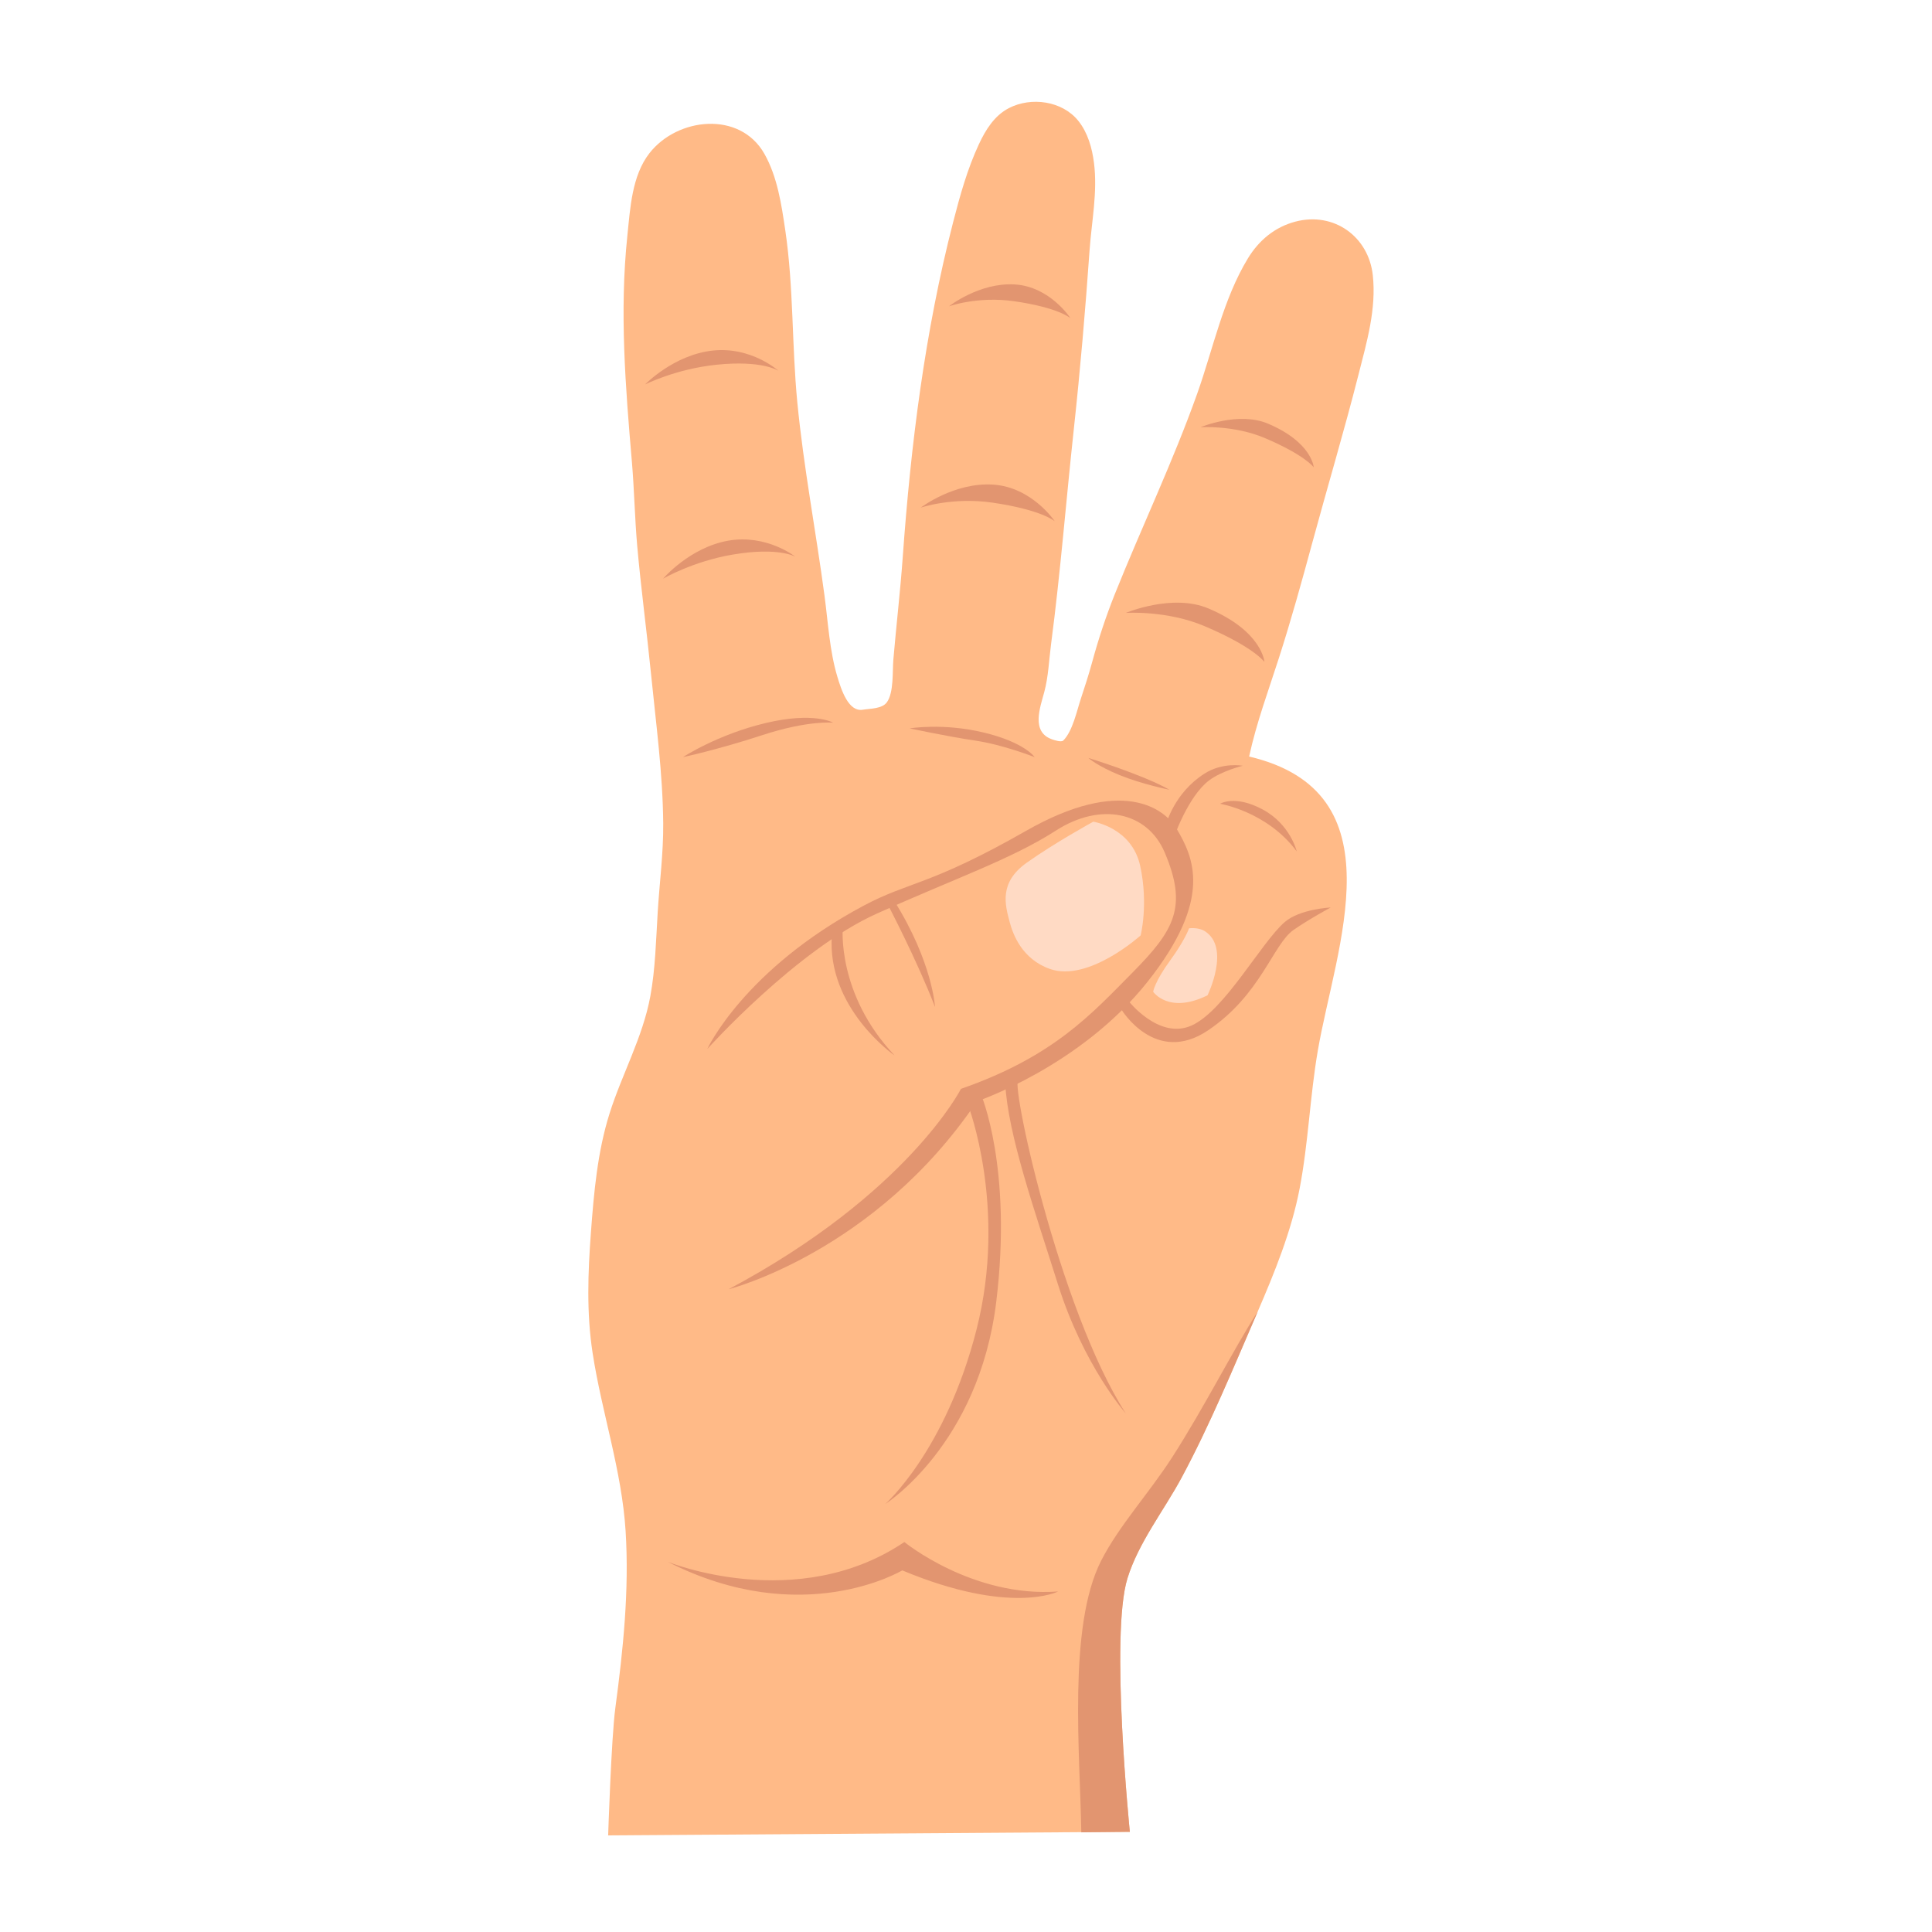
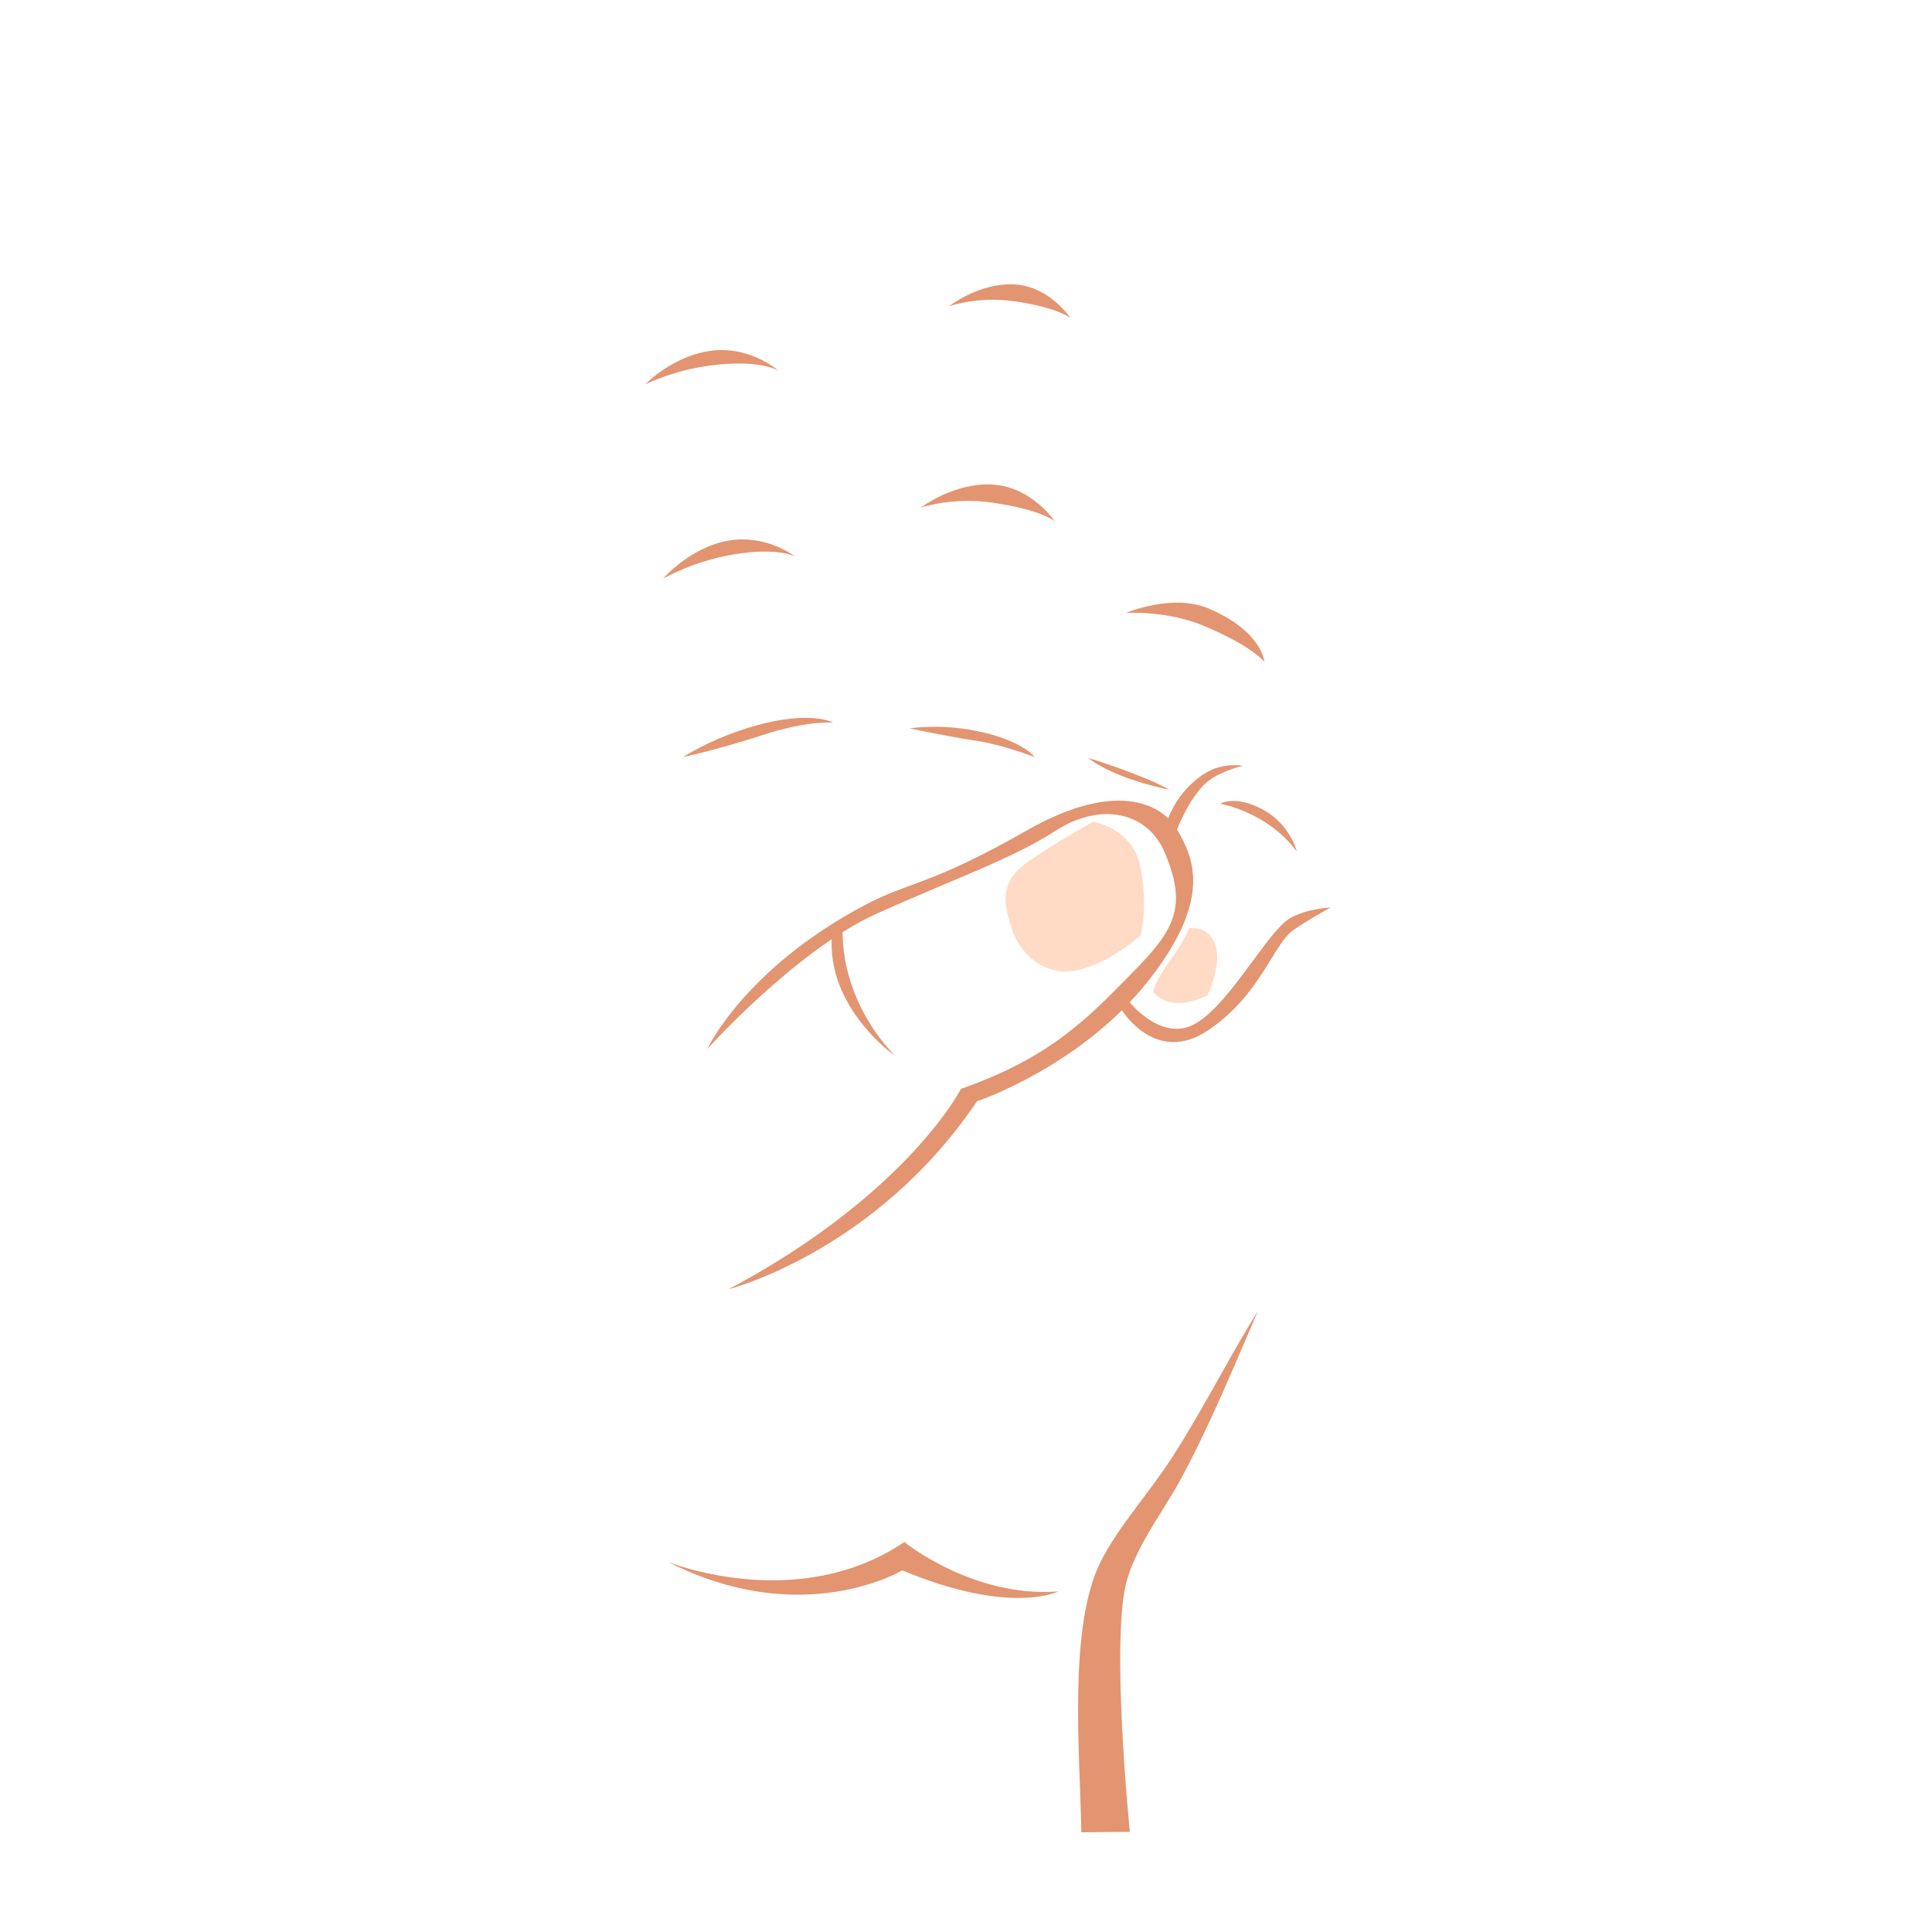
<svg xmlns="http://www.w3.org/2000/svg" width="500" zoomAndPan="magnify" viewBox="0 0 375 375" height="500" preserveAspectRatio="xMidYMid meet" version="1.0">
  <defs>
    <clipPath id="23ebcd3941">
-       <path d="M 114 19 L 267 19 L 267 356.25 L 114 356.25 Z M 114 19 " clip-rule="nonzero" />
-     </clipPath>
+       </clipPath>
  </defs>
  <g clip-path="url(#23ebcd3941)">
    <path fill="#ffba87" d="M 219.301 355.555 C 219.301 355.555 215.43 317.332 218.84 306.344 C 220.988 299.406 225.922 293.176 229.34 286.824 C 234.867 276.539 239.441 265.395 244.074 254.684 C 247.387 247.016 250.676 238.953 252.254 230.715 C 253.953 221.879 254.262 212.777 255.793 203.895 C 259.266 183.734 271.715 153.723 242.457 146.844 C 243.859 140.336 246.219 134.004 248.25 127.676 C 250.605 120.344 252.68 112.855 254.695 105.426 C 257.656 94.5 260.906 83.656 263.691 72.684 C 265.289 66.402 267.184 59.957 266.457 53.402 C 265.629 45.906 258.906 41.055 251.434 43.016 C 247.445 44.062 244.352 46.648 242.227 50.137 C 237.418 58.031 235.453 67.758 232.387 76.375 C 227.664 89.645 221.59 102.32 216.359 115.387 C 214.672 119.613 213.195 124.074 212 128.469 C 211.348 130.855 210.578 133.262 209.793 135.617 C 209.02 137.93 208.211 141.902 206.387 143.73 C 205.992 144.121 204.621 143.652 204.191 143.5 C 200.098 142.07 201.879 137.344 202.688 134.34 C 203.5 131.332 203.609 128.082 204.016 124.992 C 205.844 111.07 206.926 97.141 208.438 83.191 C 209.688 71.664 210.668 60.156 211.484 48.59 C 211.883 42.957 213.062 37.293 212.344 31.637 C 211.984 28.762 211.145 25.746 209.297 23.453 C 206.176 19.57 200.156 18.75 195.832 20.98 C 193.008 22.438 191.312 25.191 190.008 27.984 C 187.754 32.816 186.332 37.973 185.004 43.121 C 179.52 64.398 176.797 86.234 175.223 108.121 C 174.746 114.773 173.965 121.398 173.398 128.047 C 173.207 130.293 173.508 134.422 172.141 136.312 C 171.207 137.605 168.855 137.523 167.461 137.758 C 164.695 138.223 163.289 133.898 162.52 131.316 C 161.016 126.281 160.73 120.828 160.039 115.637 C 158.367 103.094 155.98 90.699 154.758 78.086 C 153.68 66.988 154.055 55.797 152.43 44.746 C 151.688 39.723 150.898 34.309 148.352 29.828 C 143.602 21.477 131.492 22.781 126.066 29.723 C 122.629 34.121 122.324 40.461 121.766 45.797 C 120.23 60.457 121.398 75.086 122.656 89.711 C 123.113 95.113 123.207 100.531 123.68 105.926 C 124.414 114.211 125.531 122.453 126.355 130.723 C 127.32 140.398 128.645 150.062 128.73 159.805 C 128.777 165.578 128.02 171.246 127.664 176.996 C 127.324 182.469 127.219 187.977 126.227 193.383 C 124.754 201.355 120.723 208.48 118.305 216.156 C 115.969 223.574 115.277 231.465 114.699 239.188 C 114.117 247.023 113.824 254.832 115.027 262.629 C 116.812 274.23 120.688 285.398 121.43 297.18 C 122.152 308.66 120.957 320.164 119.434 331.539 C 118.656 337.332 118.043 356.25 118.043 356.25 L 219.301 355.555 " fill-opacity="1" fill-rule="evenodd" />
  </g>
  <path fill="#e29570" d="M 137.277 203.617 C 137.277 203.617 154.59 184.336 170.184 177.332 C 185.773 170.324 196.344 166.75 204.969 161.203 C 213.594 155.66 222.688 157.523 226.066 165.457 C 230.555 176.016 227.953 180.543 219.859 188.734 C 211.758 196.926 204.457 205.094 186.527 211.344 C 186.527 211.344 176.176 231.73 141.422 250.242 C 141.422 250.242 169.898 243.031 189.621 213.77 C 189.621 213.77 209.668 207.039 222.754 190.543 C 235.539 174.422 231.629 166.359 228.371 160.844 C 226.07 156.957 217.797 150.625 199.16 161.266 C 180.527 171.902 176.5 171.07 167.668 175.773 C 144.426 188.156 137.277 203.617 137.277 203.617 " fill-opacity="1" fill-rule="evenodd" />
  <path fill="#e29570" d="M 217.645 195.914 C 217.645 195.914 224.238 206.902 234.492 199.984 C 244.75 193.07 247.09 183.266 251.09 180.488 C 254.188 178.344 258.289 176.141 258.289 176.141 C 258.289 176.141 252.297 176.426 249.363 178.973 C 244.793 182.93 237.715 196.152 231.297 199.047 C 224.883 201.934 218.891 194.105 218.891 194.105 L 217.645 195.914 " fill-opacity="1" fill-rule="evenodd" />
-   <path fill="#e29570" d="M 187.934 214.574 C 187.934 214.574 195.555 234.441 189.547 258.047 C 183.535 281.648 171.82 291.938 171.82 291.938 C 171.82 291.938 189.977 280.453 193.367 252.715 C 196.559 226.57 190.379 212.352 190.379 212.352 L 187.934 214.574 " fill-opacity="1" fill-rule="evenodd" />
-   <path fill="#e29570" d="M 197.762 209.543 C 195.715 208.43 205.492 254.102 218.508 274.344 C 218.508 274.344 210.328 265.113 205.328 249.23 C 200.891 235.125 195.586 220.191 195.105 210.129 L 197.762 209.543 " fill-opacity="1" fill-rule="evenodd" />
  <path fill="#e29570" d="M 129.617 303.148 C 129.617 303.148 154.66 313.375 175.535 299.305 C 175.535 299.305 188.766 310.129 205.383 308.906 C 205.383 308.906 196.207 313.609 175.125 304.809 C 175.125 304.809 155.793 316.461 129.617 303.148 " fill-opacity="1" fill-rule="evenodd" />
  <path fill="#e29570" d="M 173.645 204.867 C 173.645 204.867 160.359 195.684 161.473 181.422 L 163.59 179.914 C 163.59 179.914 162.301 192.867 173.645 204.867 " fill-opacity="1" fill-rule="evenodd" />
-   <path fill="#e29570" d="M 172.309 175.551 C 172.309 175.551 177.98 186.363 181.488 195.453 C 181.488 195.453 181.004 186.707 173.562 174.855 L 172.309 175.551 " fill-opacity="1" fill-rule="evenodd" />
  <path fill="#ffdac4" d="M 195.988 179.012 C 195.086 175.613 193.855 171.316 199.285 167.453 C 204.719 163.586 212.203 159.488 212.203 159.488 C 212.203 159.488 219.699 160.633 221.316 168.09 C 222.934 175.547 221.398 181.562 221.398 181.562 C 221.398 181.562 211.258 190.734 203.762 188.062 C 198.422 186.16 196.641 181.461 195.988 179.012 " fill-opacity="1" fill-rule="evenodd" />
  <path fill="#ffdac4" d="M 223.828 192.492 C 223.828 192.492 226.809 196.918 234.379 193.188 C 234.379 193.188 238.934 183.934 233.836 180.727 C 232.574 179.934 230.793 180.184 230.793 180.184 C 230.793 180.184 230.047 182.418 227.082 186.484 C 224.117 190.543 223.828 192.492 223.828 192.492 " fill-opacity="1" fill-rule="evenodd" />
  <path fill="#e29570" d="M 227.773 162.75 C 227.773 162.75 230.559 154.594 234.672 151.484 C 237.137 149.621 241.203 148.633 241.203 148.633 C 241.203 148.633 237.336 147.887 233.758 150.176 C 227.957 153.895 226.395 159.84 226.395 159.84 L 227.773 162.75 " fill-opacity="1" fill-rule="evenodd" />
  <path fill="#e29570" d="M 132.57 146.953 C 132.57 146.953 139.234 142.57 148.629 140.336 C 158.023 138.105 161.719 140.273 161.719 140.273 C 161.719 140.273 156.938 139.762 148.008 142.676 C 139.074 145.594 132.57 146.953 132.57 146.953 " fill-opacity="1" fill-rule="evenodd" />
  <path fill="#e29570" d="M 176.57 141.379 C 176.57 141.379 183.031 140.277 190.973 142.191 C 198.914 144.105 200.824 146.957 200.824 146.957 C 200.824 146.957 194.715 144.547 189.301 143.75 C 183.887 142.949 176.57 141.379 176.57 141.379 " fill-opacity="1" fill-rule="evenodd" />
  <path fill="#e29570" d="M 211.246 147.117 C 211.246 147.117 221.832 150.359 226.988 153.289 C 226.988 153.289 221.68 152.23 217.312 150.445 C 212.953 148.66 211.246 147.117 211.246 147.117 " fill-opacity="1" fill-rule="evenodd" />
  <path fill="#e29570" d="M 128.695 112.328 C 128.695 112.328 134.457 108.953 142.262 107.637 C 151.207 106.129 154.387 108.062 154.387 108.062 C 154.387 108.062 148.836 103.641 141.359 104.941 C 133.879 106.246 128.695 112.328 128.695 112.328 " fill-opacity="1" fill-rule="evenodd" />
  <path fill="#e29570" d="M 178.723 98.531 C 178.723 98.531 184.84 96.422 192.672 97.566 C 202.238 98.965 204.727 101.176 204.727 101.176 C 204.727 101.176 200.312 94.535 192.734 94.059 C 185.156 93.59 178.723 98.531 178.723 98.531 " fill-opacity="1" fill-rule="evenodd" />
  <path fill="#e29570" d="M 218.527 118.965 C 218.527 118.965 226.488 118.43 233.777 121.523 C 243.379 125.59 245.426 128.48 245.426 128.48 C 245.426 128.48 245.031 122.535 234.562 118.102 C 227.57 115.141 218.527 118.965 218.527 118.965 " fill-opacity="1" fill-rule="evenodd" />
-   <path fill="#e29570" d="M 233.027 82.922 C 233.027 82.922 239.527 82.488 245.48 85.016 C 253.32 88.344 254.996 90.703 254.996 90.703 C 254.996 90.703 254.672 85.855 246.117 82.23 C 240.406 79.812 233.027 82.922 233.027 82.922 " fill-opacity="1" fill-rule="evenodd" />
  <path fill="#e29570" d="M 184.199 59.453 C 184.199 59.453 189.758 57.449 196.855 58.469 C 205.523 59.715 207.77 61.758 207.77 61.758 C 207.77 61.758 203.801 55.598 196.934 55.207 C 190.066 54.812 184.199 59.453 184.199 59.453 " fill-opacity="1" fill-rule="evenodd" />
  <path fill="#e29570" d="M 125.211 74.621 C 125.211 74.621 131.168 71.617 139.043 70.797 C 148.062 69.859 151.117 71.988 151.117 71.988 C 151.117 71.988 145.859 67.219 138.312 68.047 C 130.766 68.875 125.211 74.621 125.211 74.621 " fill-opacity="1" fill-rule="evenodd" />
  <path fill="#e29570" d="M 244.109 254.594 L 244.074 254.684 C 239.441 265.395 234.867 276.539 229.34 286.824 C 225.922 293.176 220.988 299.406 218.84 306.344 C 215.43 317.332 219.301 355.555 219.301 355.555 L 209.879 355.656 C 209.664 340.715 207.223 315.699 213.727 302.945 C 217.227 296.086 223.012 289.867 227.527 282.844 C 233.859 272.988 239.078 262.48 244.109 254.594 " fill-opacity="1" fill-rule="evenodd" />
  <path fill="#e29570" d="M 236.82 156.012 C 236.82 156.012 245.914 157.492 251.695 165.25 C 251.695 165.25 250.477 160.012 245.07 157.109 C 239.668 154.211 236.82 156.012 236.82 156.012 " fill-opacity="1" fill-rule="evenodd" />
</svg>